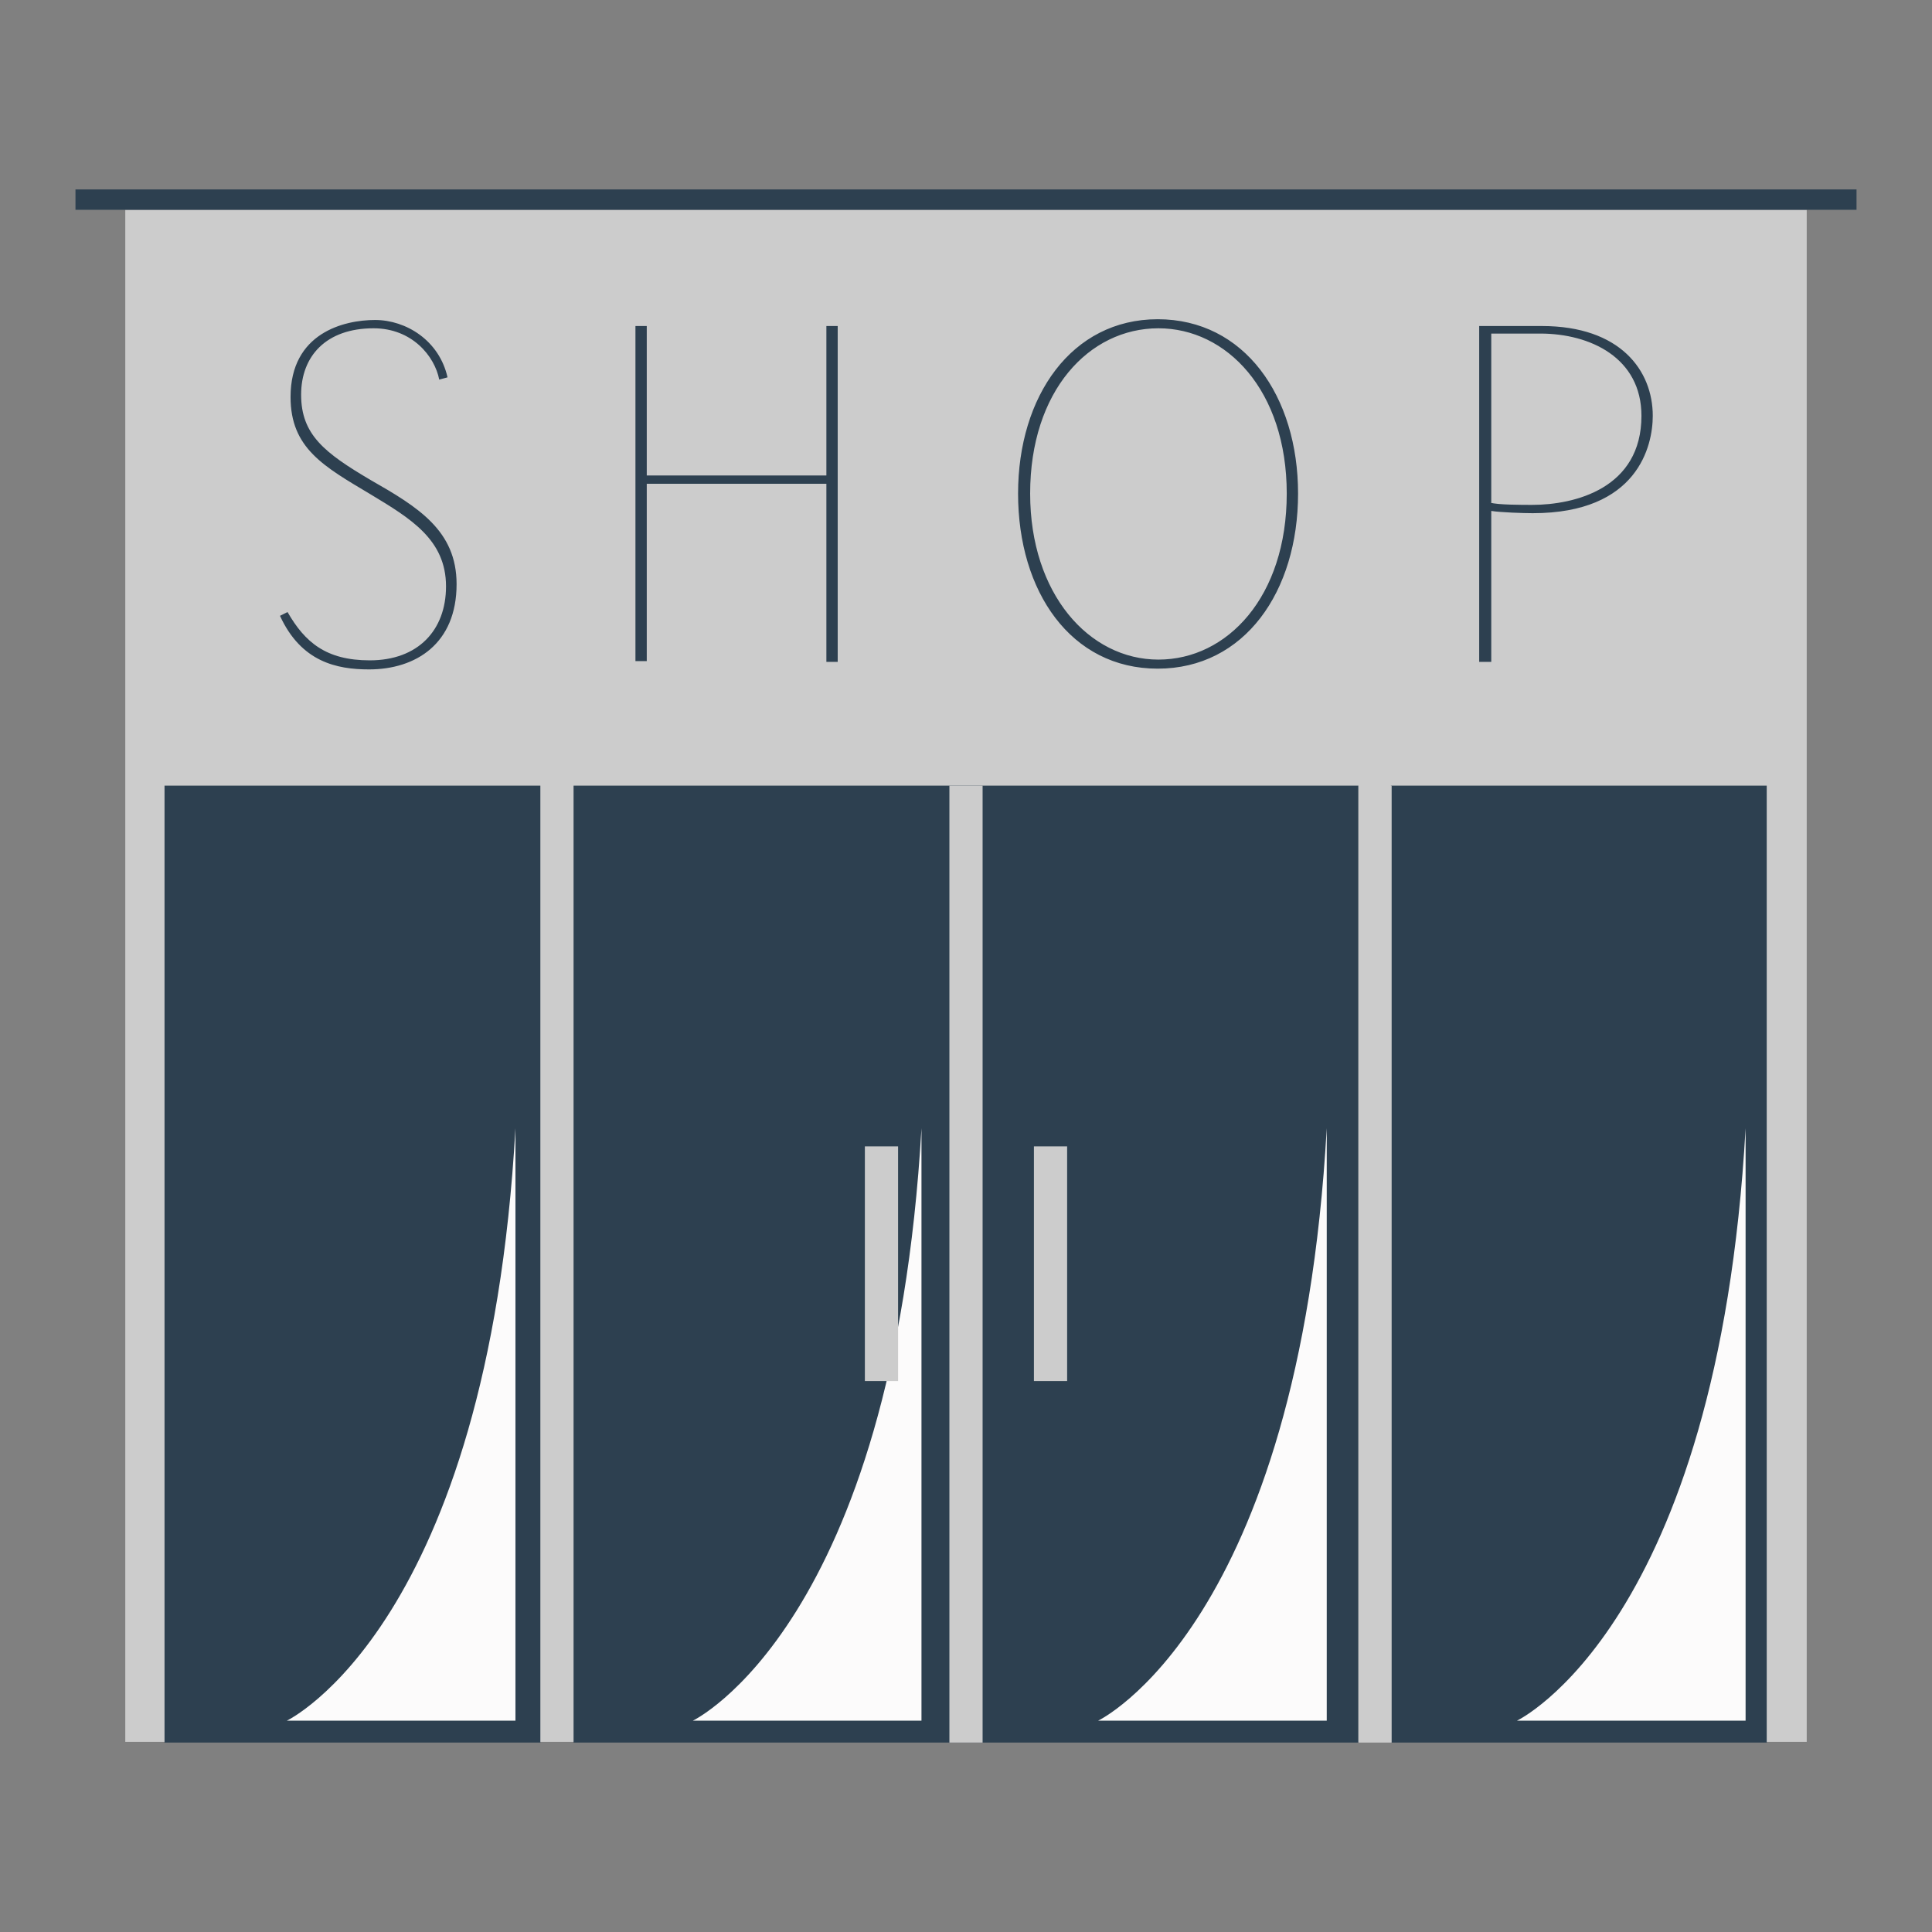
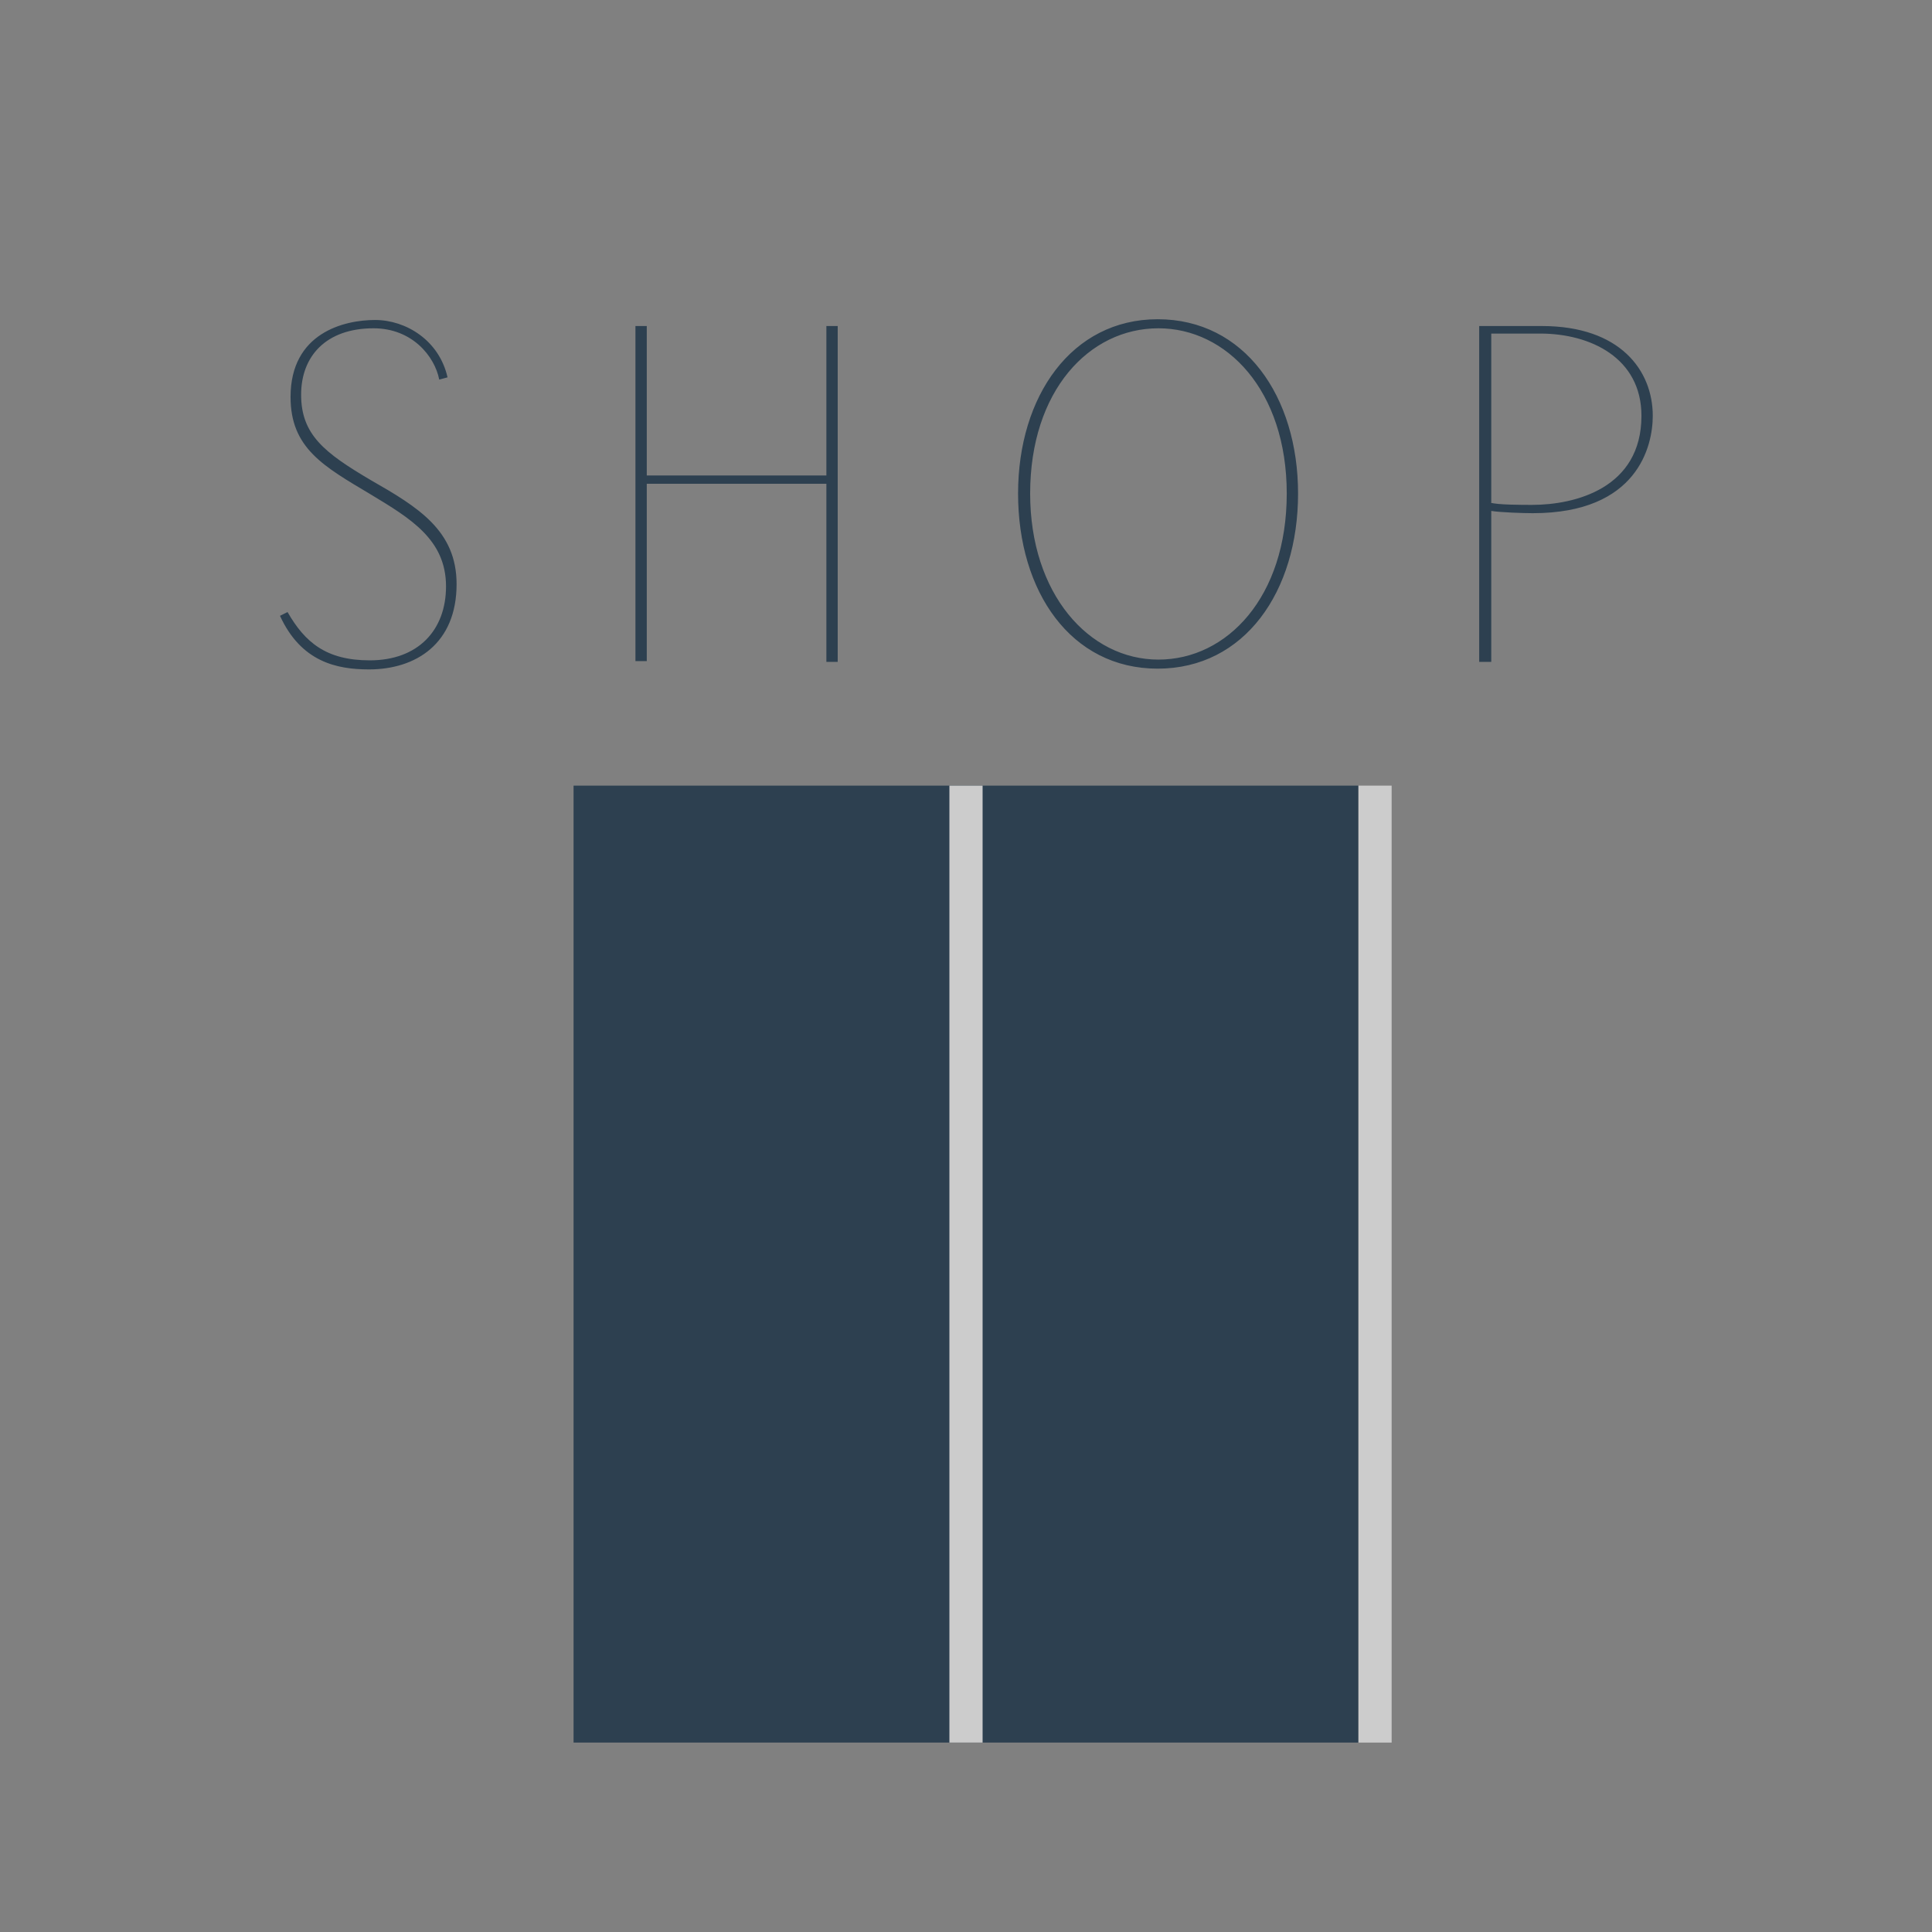
<svg xmlns="http://www.w3.org/2000/svg" version="1.1" x="0px" y="0px" viewBox="0 0 256 256" enable-background="new 0 0 256 256" xml:space="preserve">
  <rect x="0" y="0" width="256" height="256" fill="#808080" stroke="none" />
  <g>
-     <path fill="#cccccc" d="M16.6,27.8h222.8v203H16.6V27.8z" />
    <path fill="#2d4050" d="M76,104.1h104v126.8H76V104.1z" />
-     <path fill="#2d4050" d="M21.8,104.1h49.8v126.8H21.8V104.1z M184.3,104.1h49.8v126.8h-49.8V104.1z" />
    <path fill="#2d4050" d="M58.2,50.3c-0.6-3.1-3.6-6.8-8.7-6.8c-6.3,0-9.6,3.7-9.6,8.8c0,5.3,3.1,7.7,9.2,11.3 c6.3,3.6,11.4,6.7,11.4,13.8c0,7.9-5.4,11.3-11.6,11.3c-4.3,0-9-1-11.8-7.1l1-0.5c2.3,4,5.1,6.4,10.9,6.4c6.4,0,10.1-4,10.1-9.8 c0-6.2-4.7-9-10-12.2c-6.2-3.7-10.6-6.1-10.6-12.9c0-8.5,7.1-10.2,11.2-10.2s8.5,2.7,9.6,7.6L58.2,50.3z M85.7,63h23.8V43.2h1.5 v44.5h-1.5V64.1H85.7v23.5h-1.5V43.2h1.5V63z M153.4,42.3c11.5,0,18.6,10.2,18.6,23.1c0,13-7.1,23.2-18.6,23.2 c-11.5,0-18.5-10.2-18.5-23.2C134.9,52.5,142,42.3,153.4,42.3L153.4,42.3z M153.5,87.4c9.1,0,17-8.3,17-22s-8-21.9-17-21.9 c-9.2,0-17,8.3-17,21.9C136.5,78.7,144.3,87.4,153.5,87.4z M196,43.2h8.3c10.4,0,14.7,5.9,14.7,11.9c0,4-2,12.9-15.9,12.9 c-1.2,0-4.3-0.1-5.5-0.3v20H196V43.2z M197.5,66.6c0.8,0.3,4.3,0.3,5.5,0.3c5.7,0,14.5-2.2,14.5-11.8c0-7.7-6.8-10.9-13.4-10.9 h-6.5V66.6z" />
-     <path fill="#fcfbfb" d="M68.3,149.5V228H38C38,228,64.6,215.4,68.3,149.5z M231.3,149.5V228H201C201,228,227.6,215.4,231.3,149.5z  M175.8,149.5V228h-30.3C145.5,228,172.1,215.4,175.8,149.5z M122.1,149.5V228H91.8C91.8,228,118.3,215.4,122.1,149.5z" />
    <path fill="#cccccc" d="M180,104.1h4.4v126.8H180V104.1z M125.8,104.1h4.4v126.8h-4.4V104.1z" />
-     <path fill="#2d4050" d="M10,25.1h236v2.7H10V25.1z" />
-     <path fill="#cccccc" d="M114.6,151.9h4.4V183h-4.4V151.9z M137,151.9h4.4V183H137V151.9z" />
  </g>
</svg>